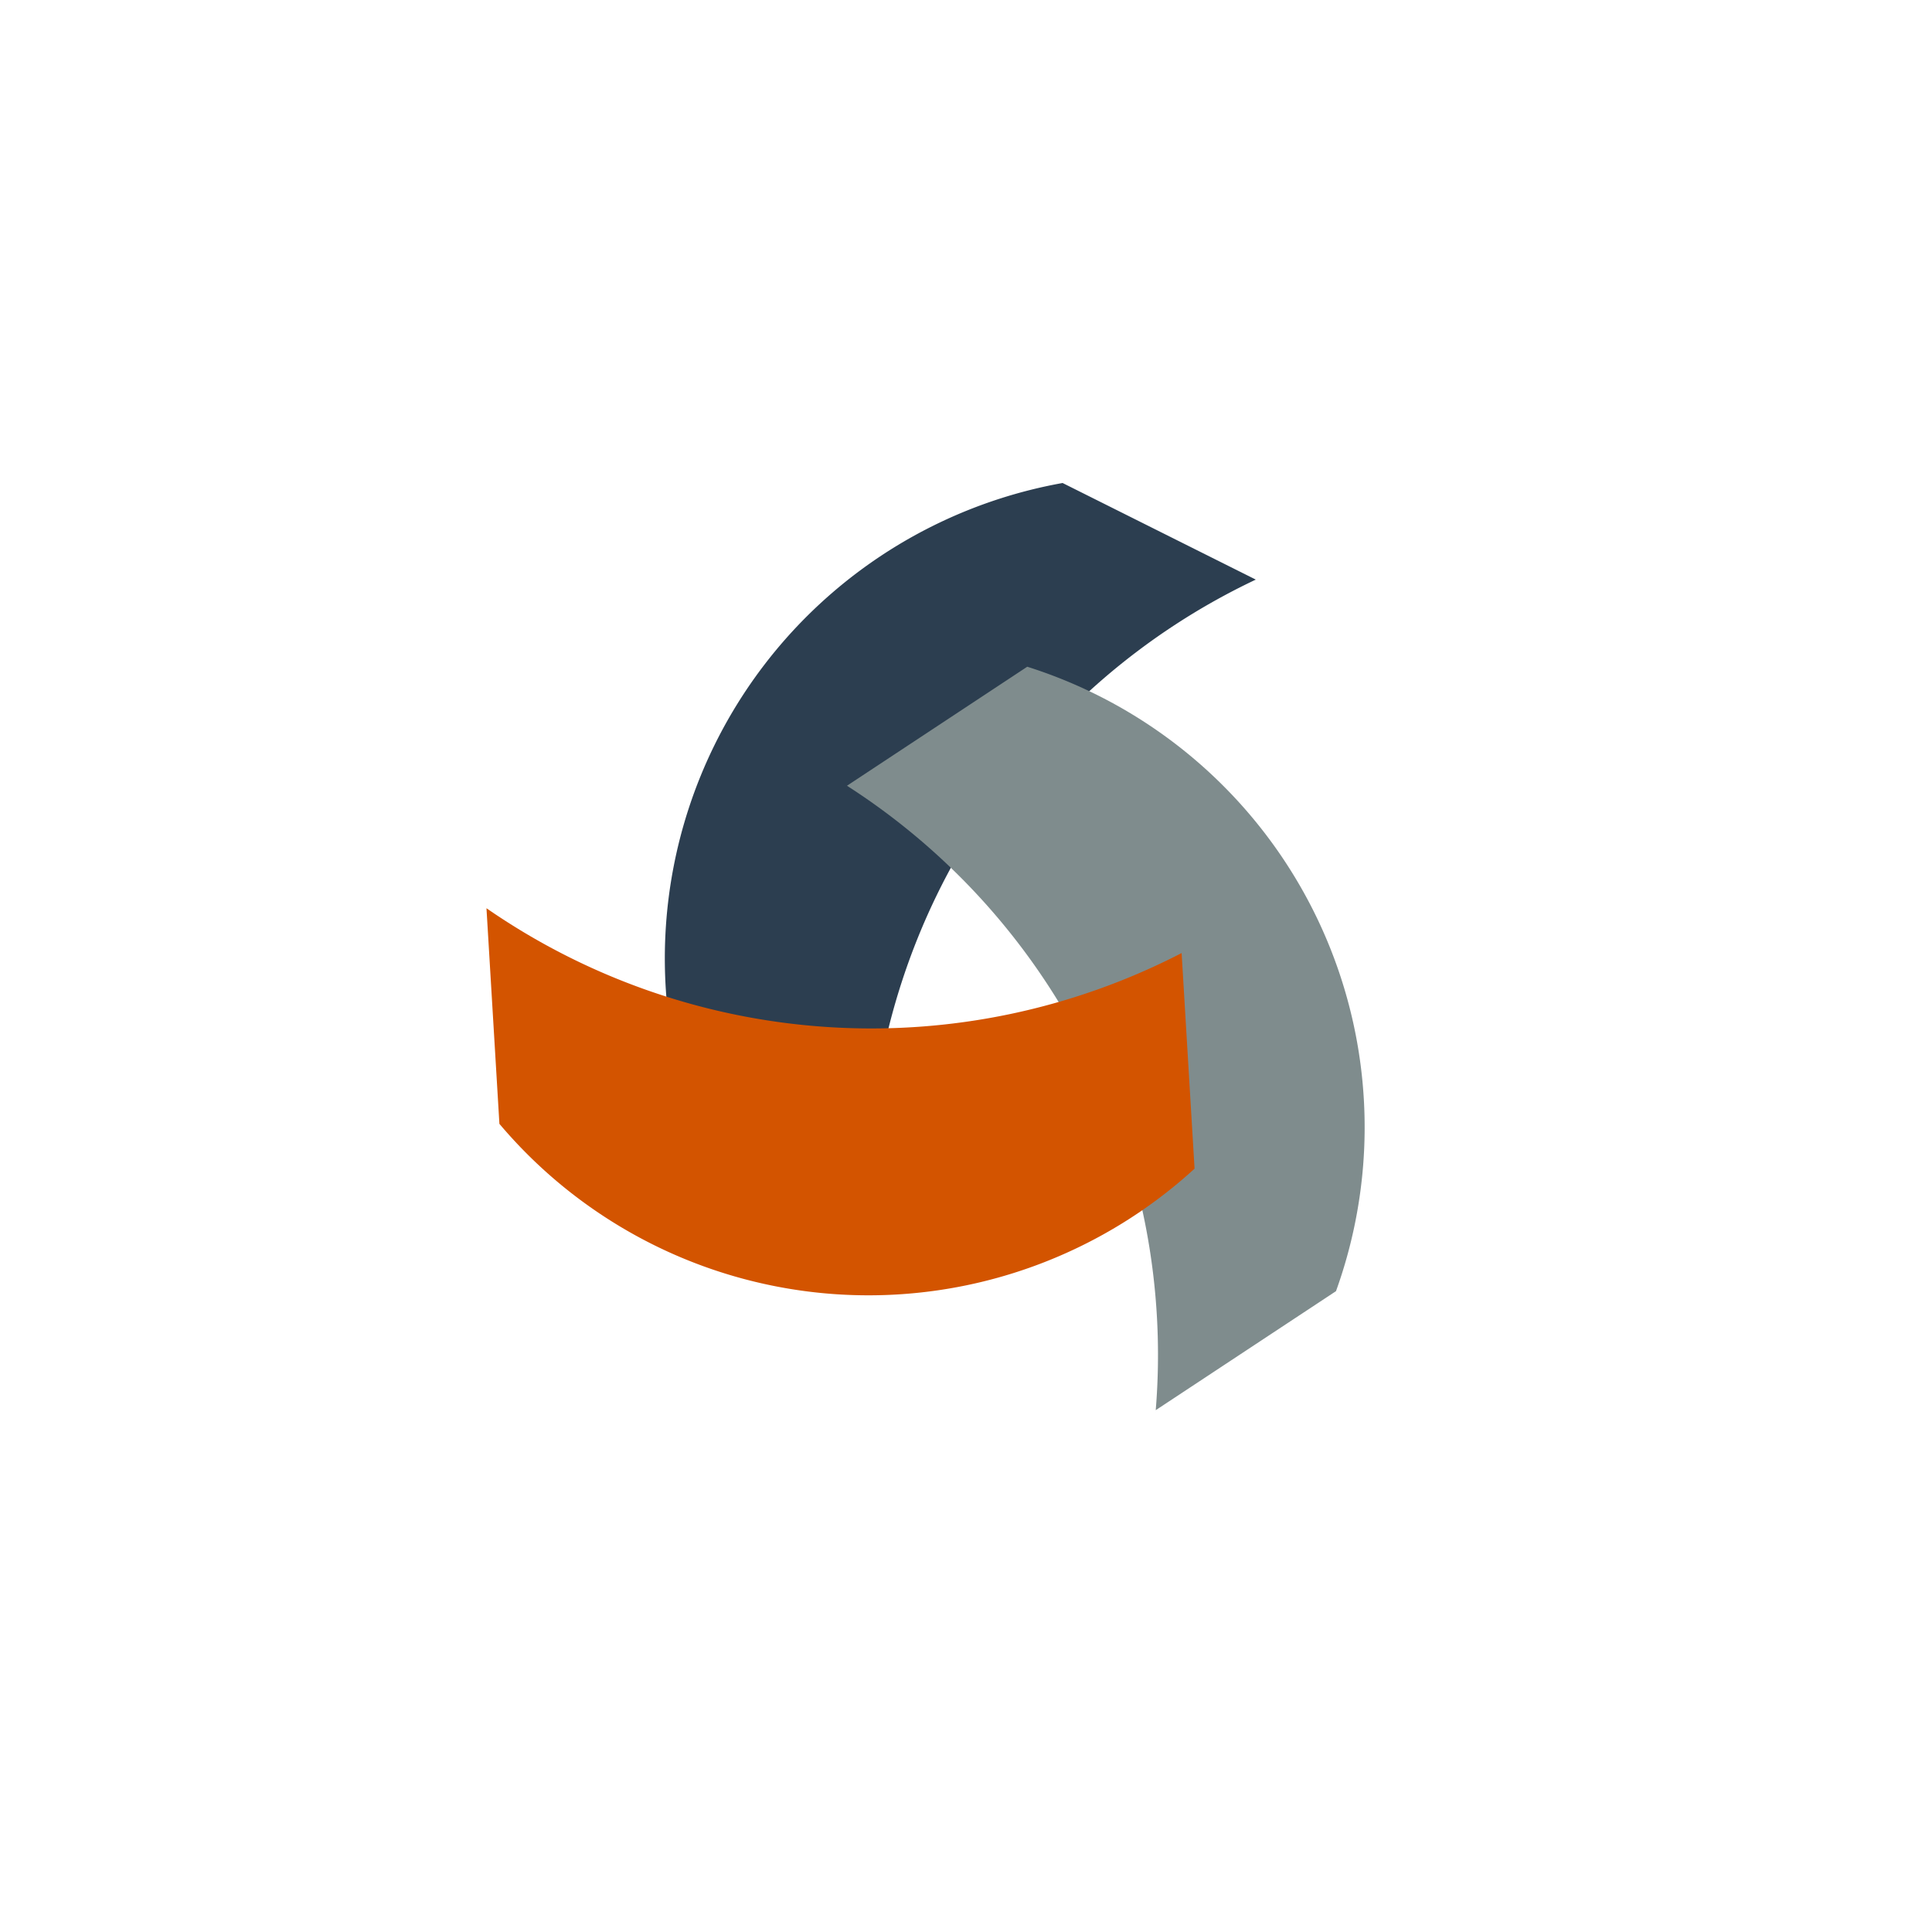
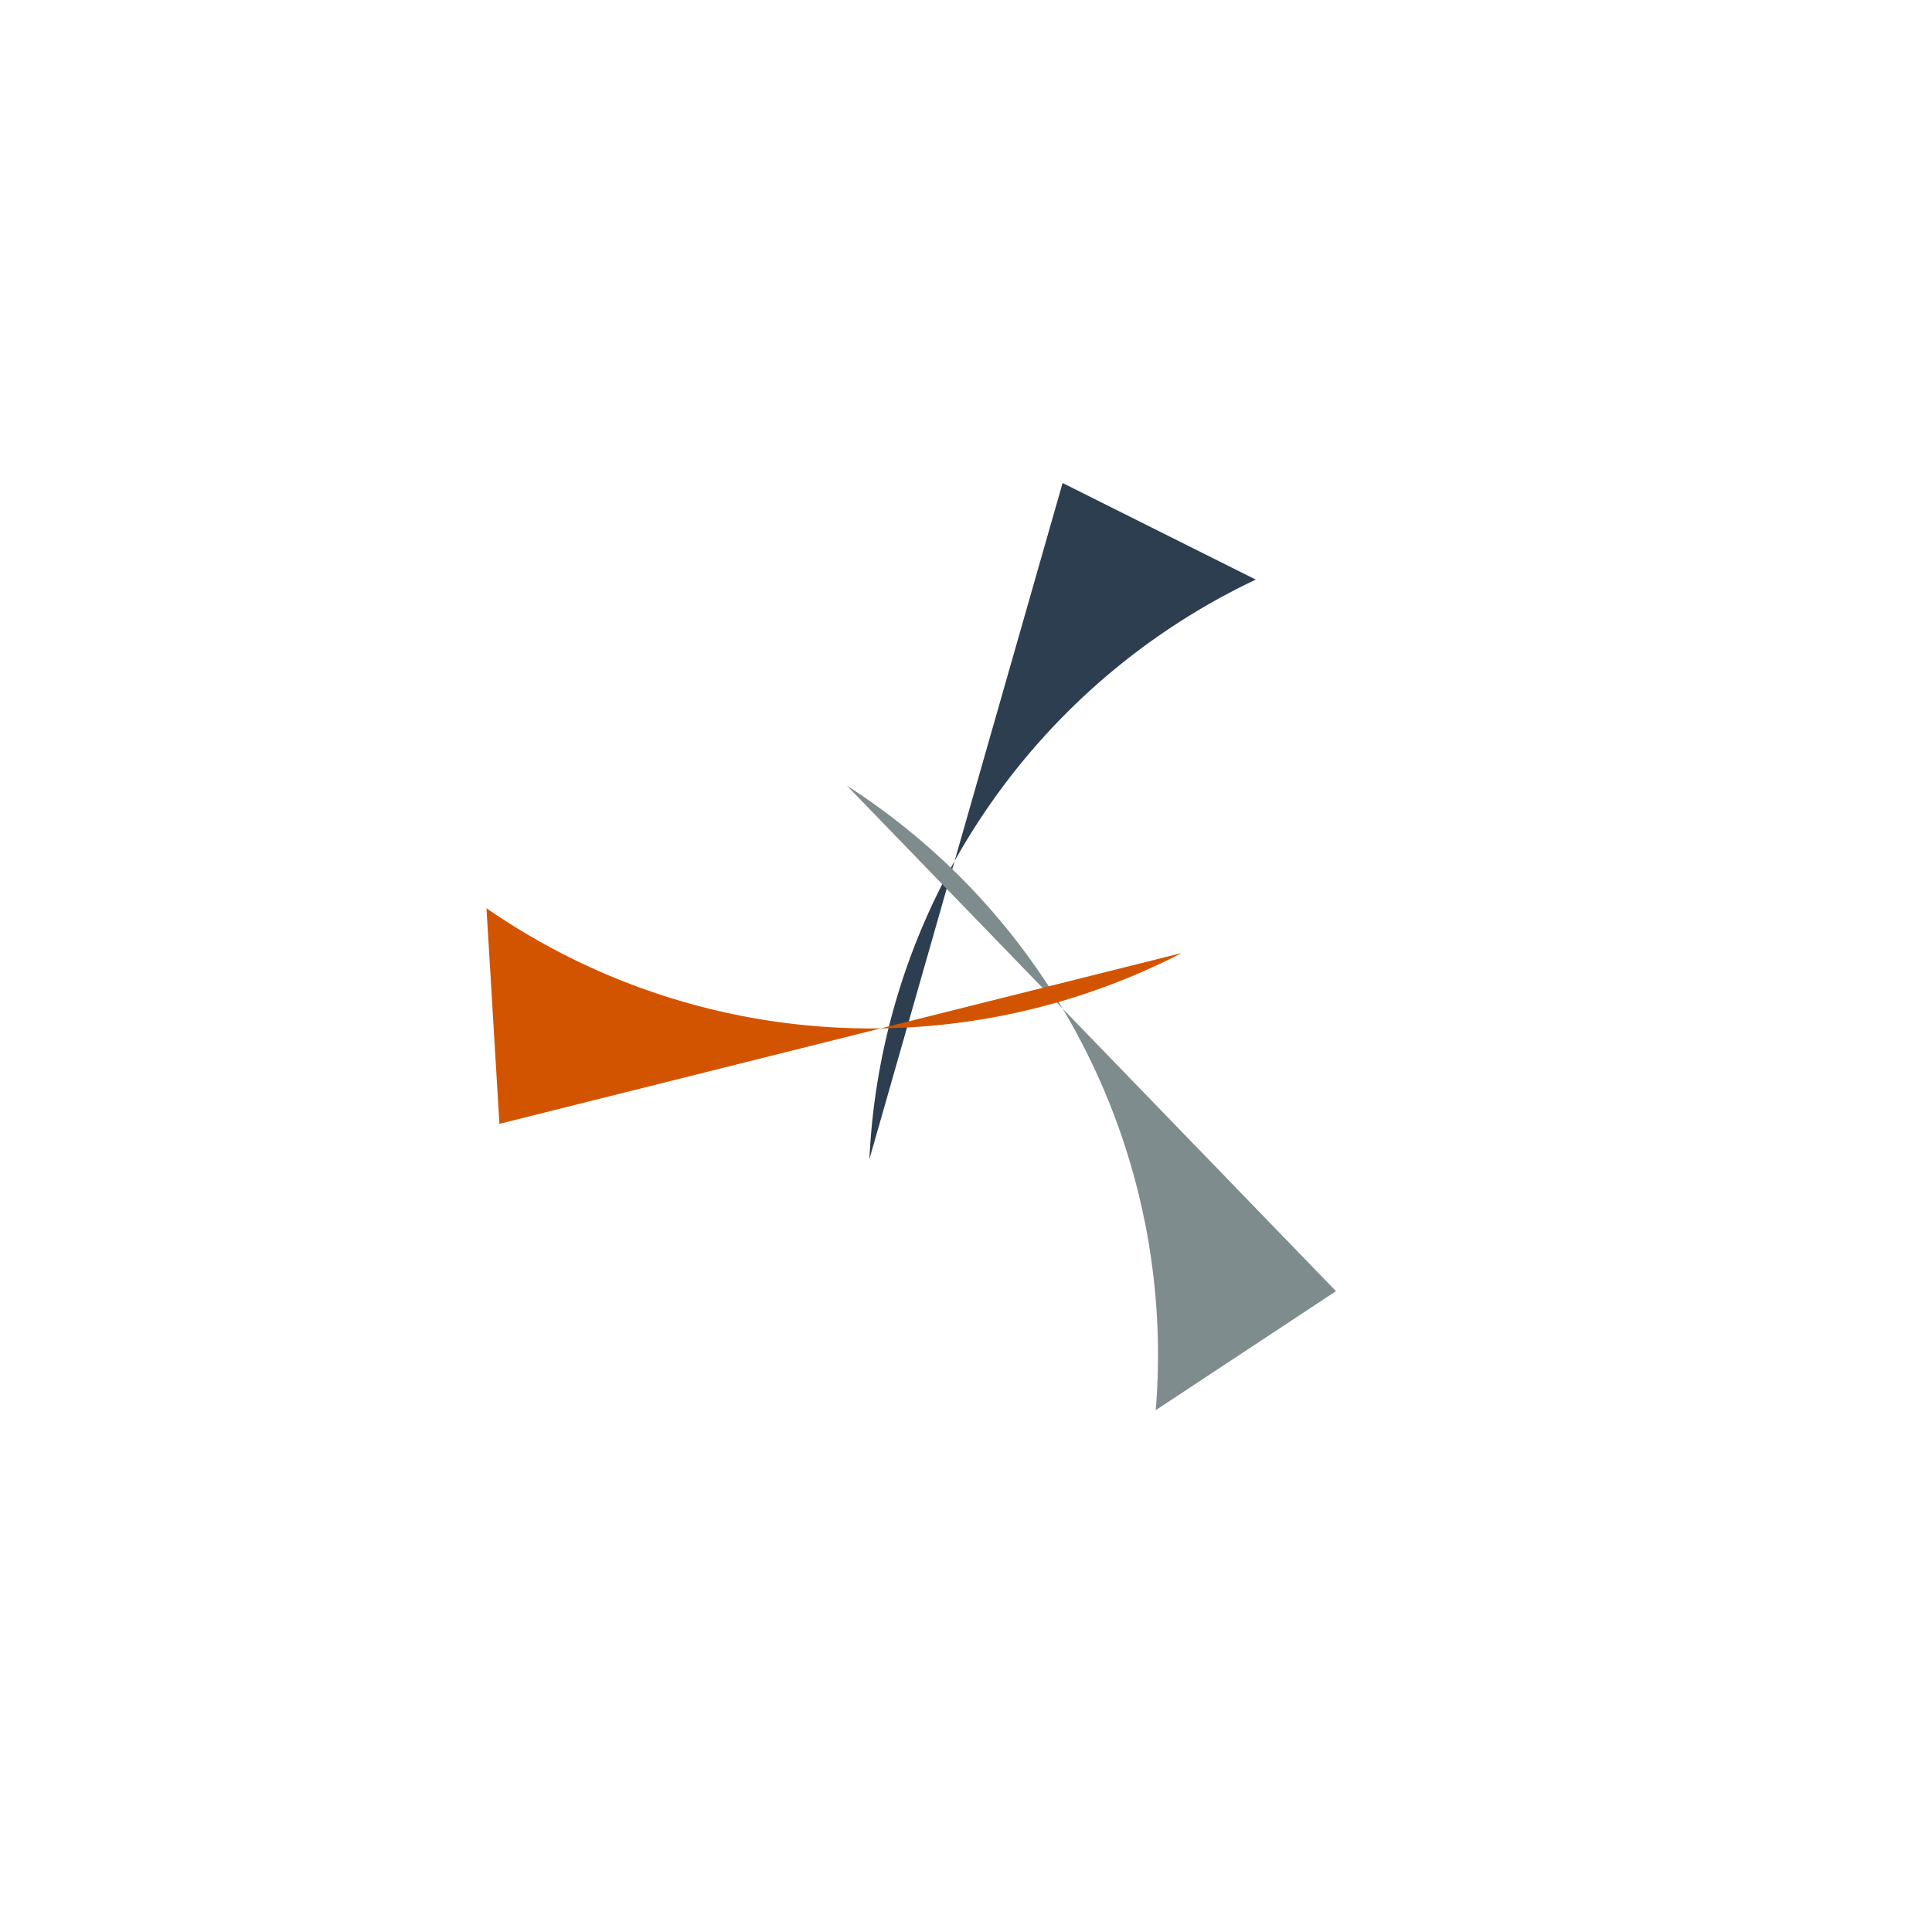
<svg xmlns="http://www.w3.org/2000/svg" viewBox="0 0 100 100" width="200" height="200">
  <title>Logo Pilar Segmentado</title>
  <desc>
    Tres segmentos robustos, como vigas o pilares curvos, dispuestos radialmente. 
    Simboliza solidez estructural, ensamblaje y modernidad para el sector de mejoras del hogar/construcción.
    Colores: Azul Marino (#2C3E50), Gris Acero (#7F8C8D), Naranja Quemado (#D35400).
  </desc>
  <defs>
-     <path id="segmento-pilar" d="M 45 60               A 35 35 0 0 1 65 30               L 55 25               A 25 25 0 0 0 35 55               L 45 60               Z" />
+     <path id="segmento-pilar" d="M 45 60               A 35 35 0 0 1 65 30               L 55 25               L 45 60               Z" />
  </defs>
  <use href="#segmento-pilar" fill="#2C3E50" />
  <use href="#segmento-pilar" fill="#7F8C8D" transform="rotate(120 50 50)" />
  <use href="#segmento-pilar" fill="#D35400" transform="rotate(240 50 50)" />
</svg>